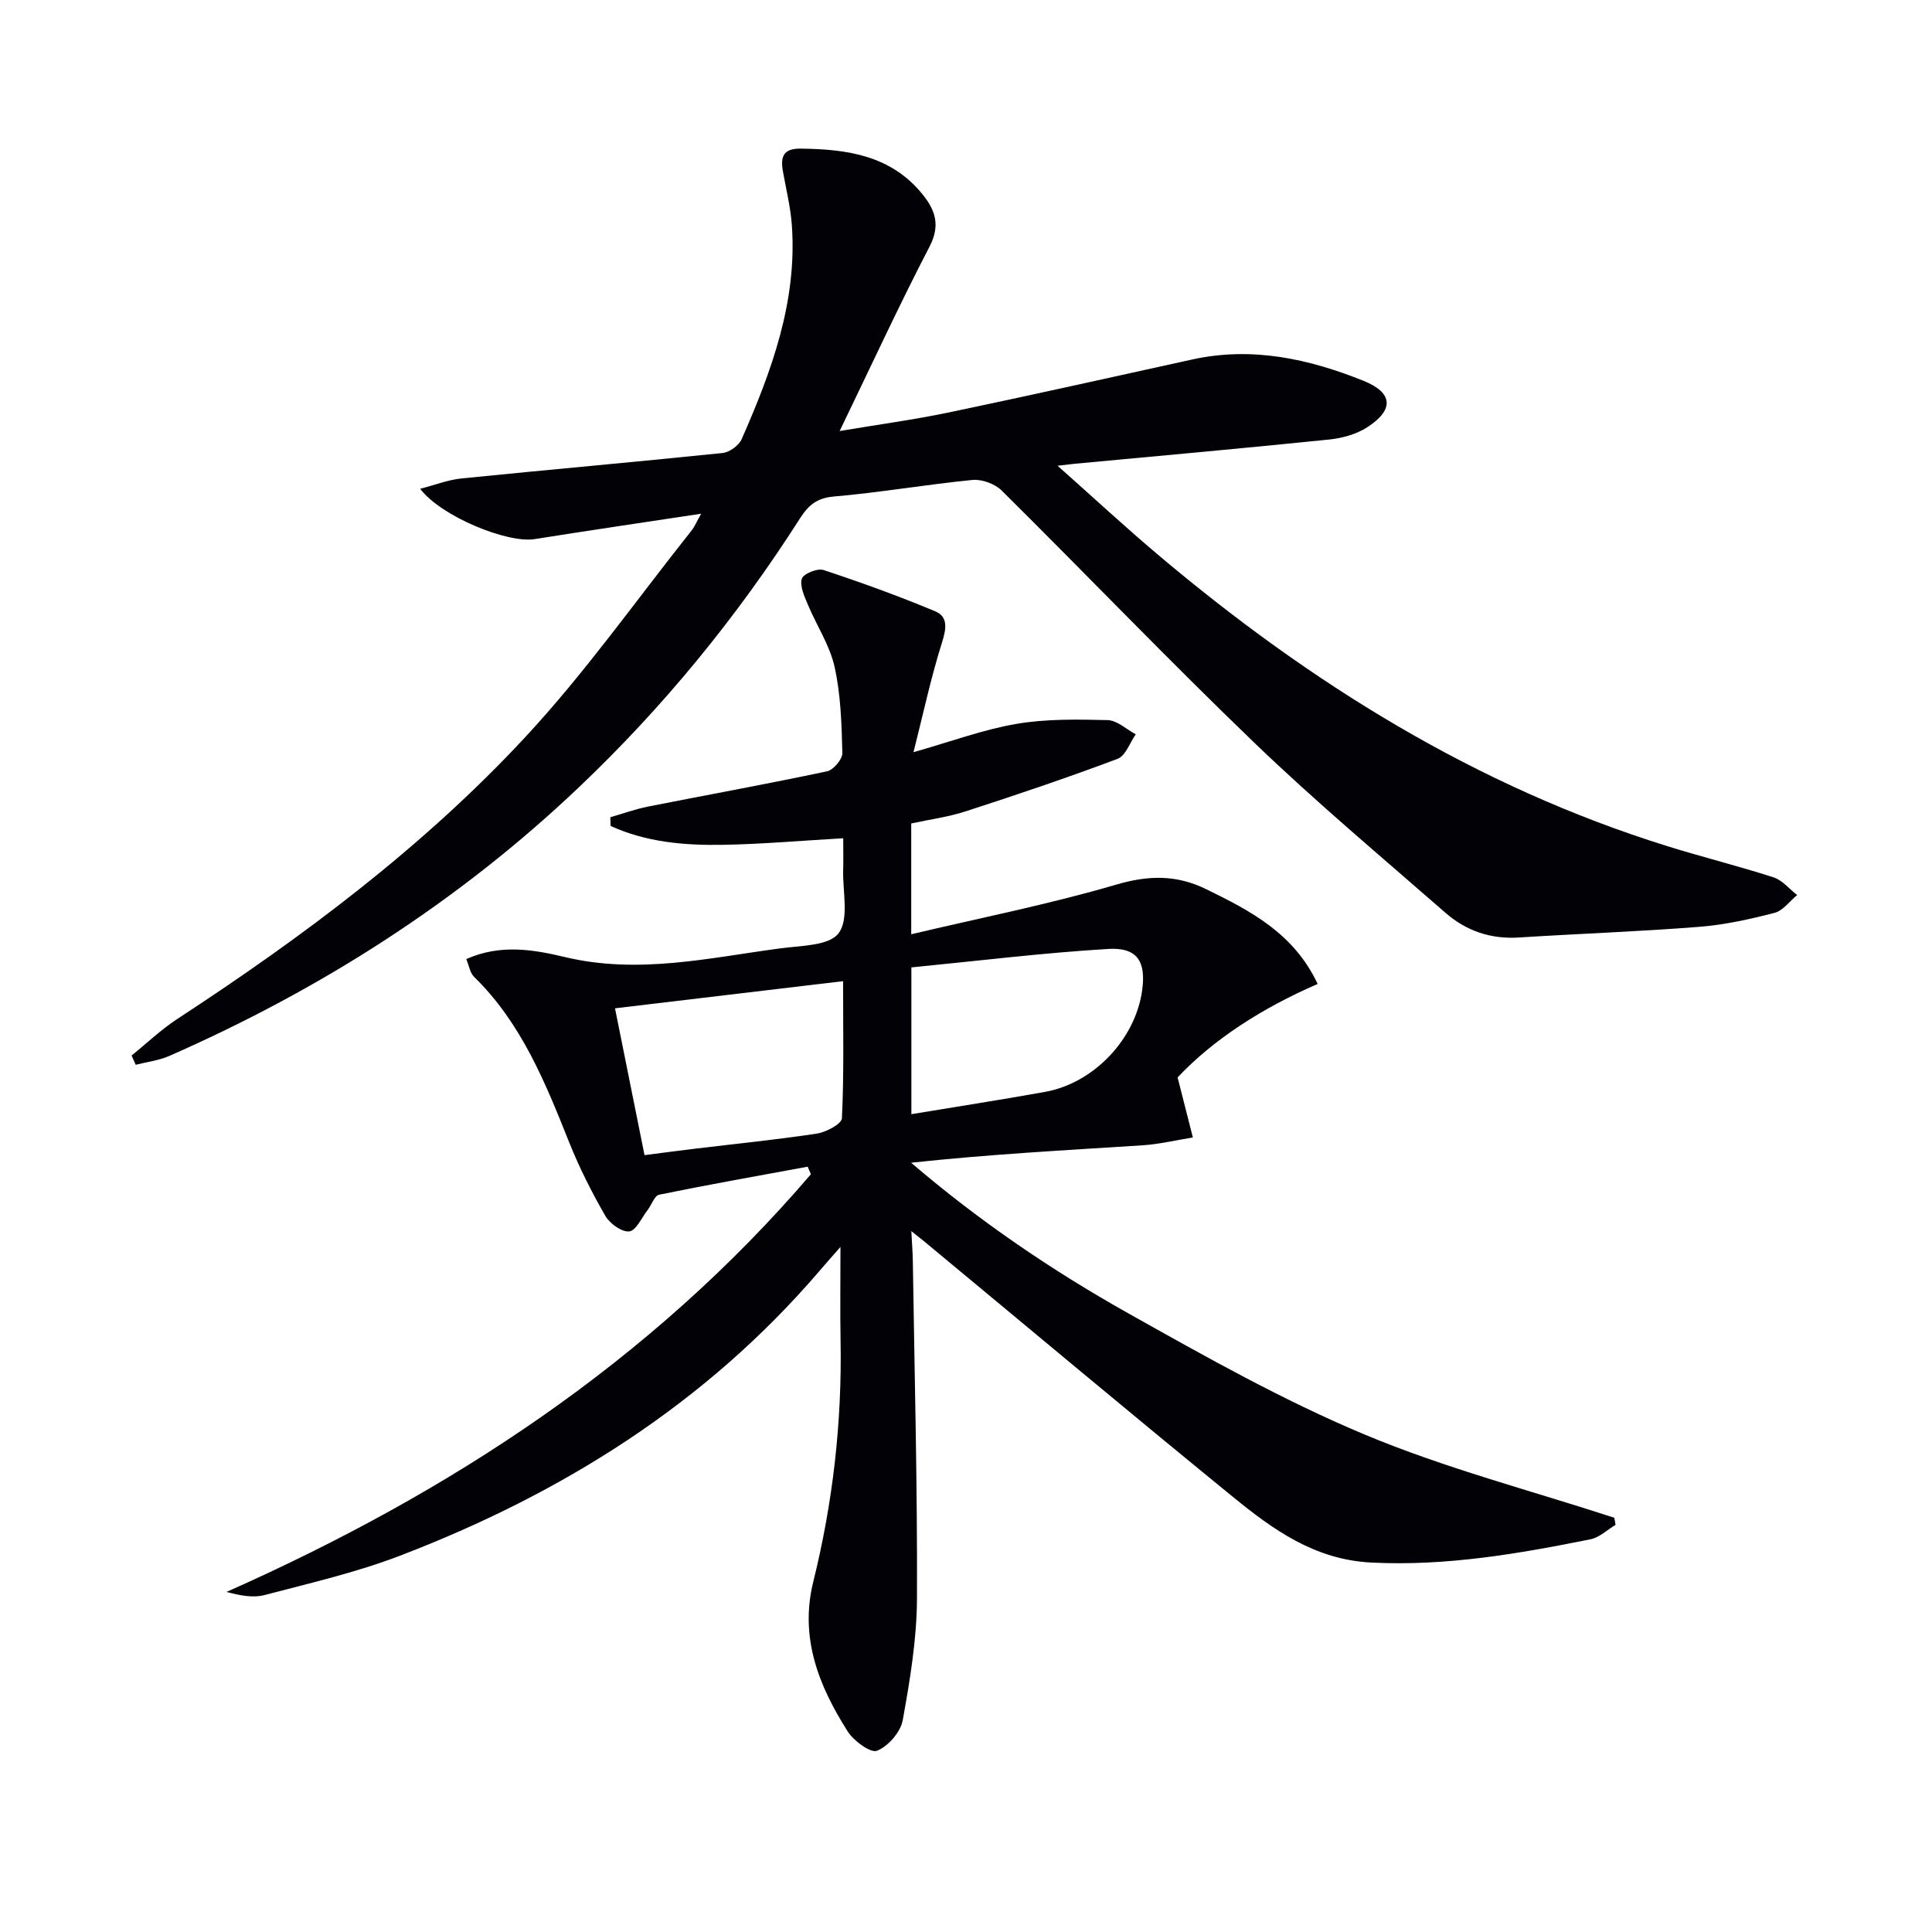
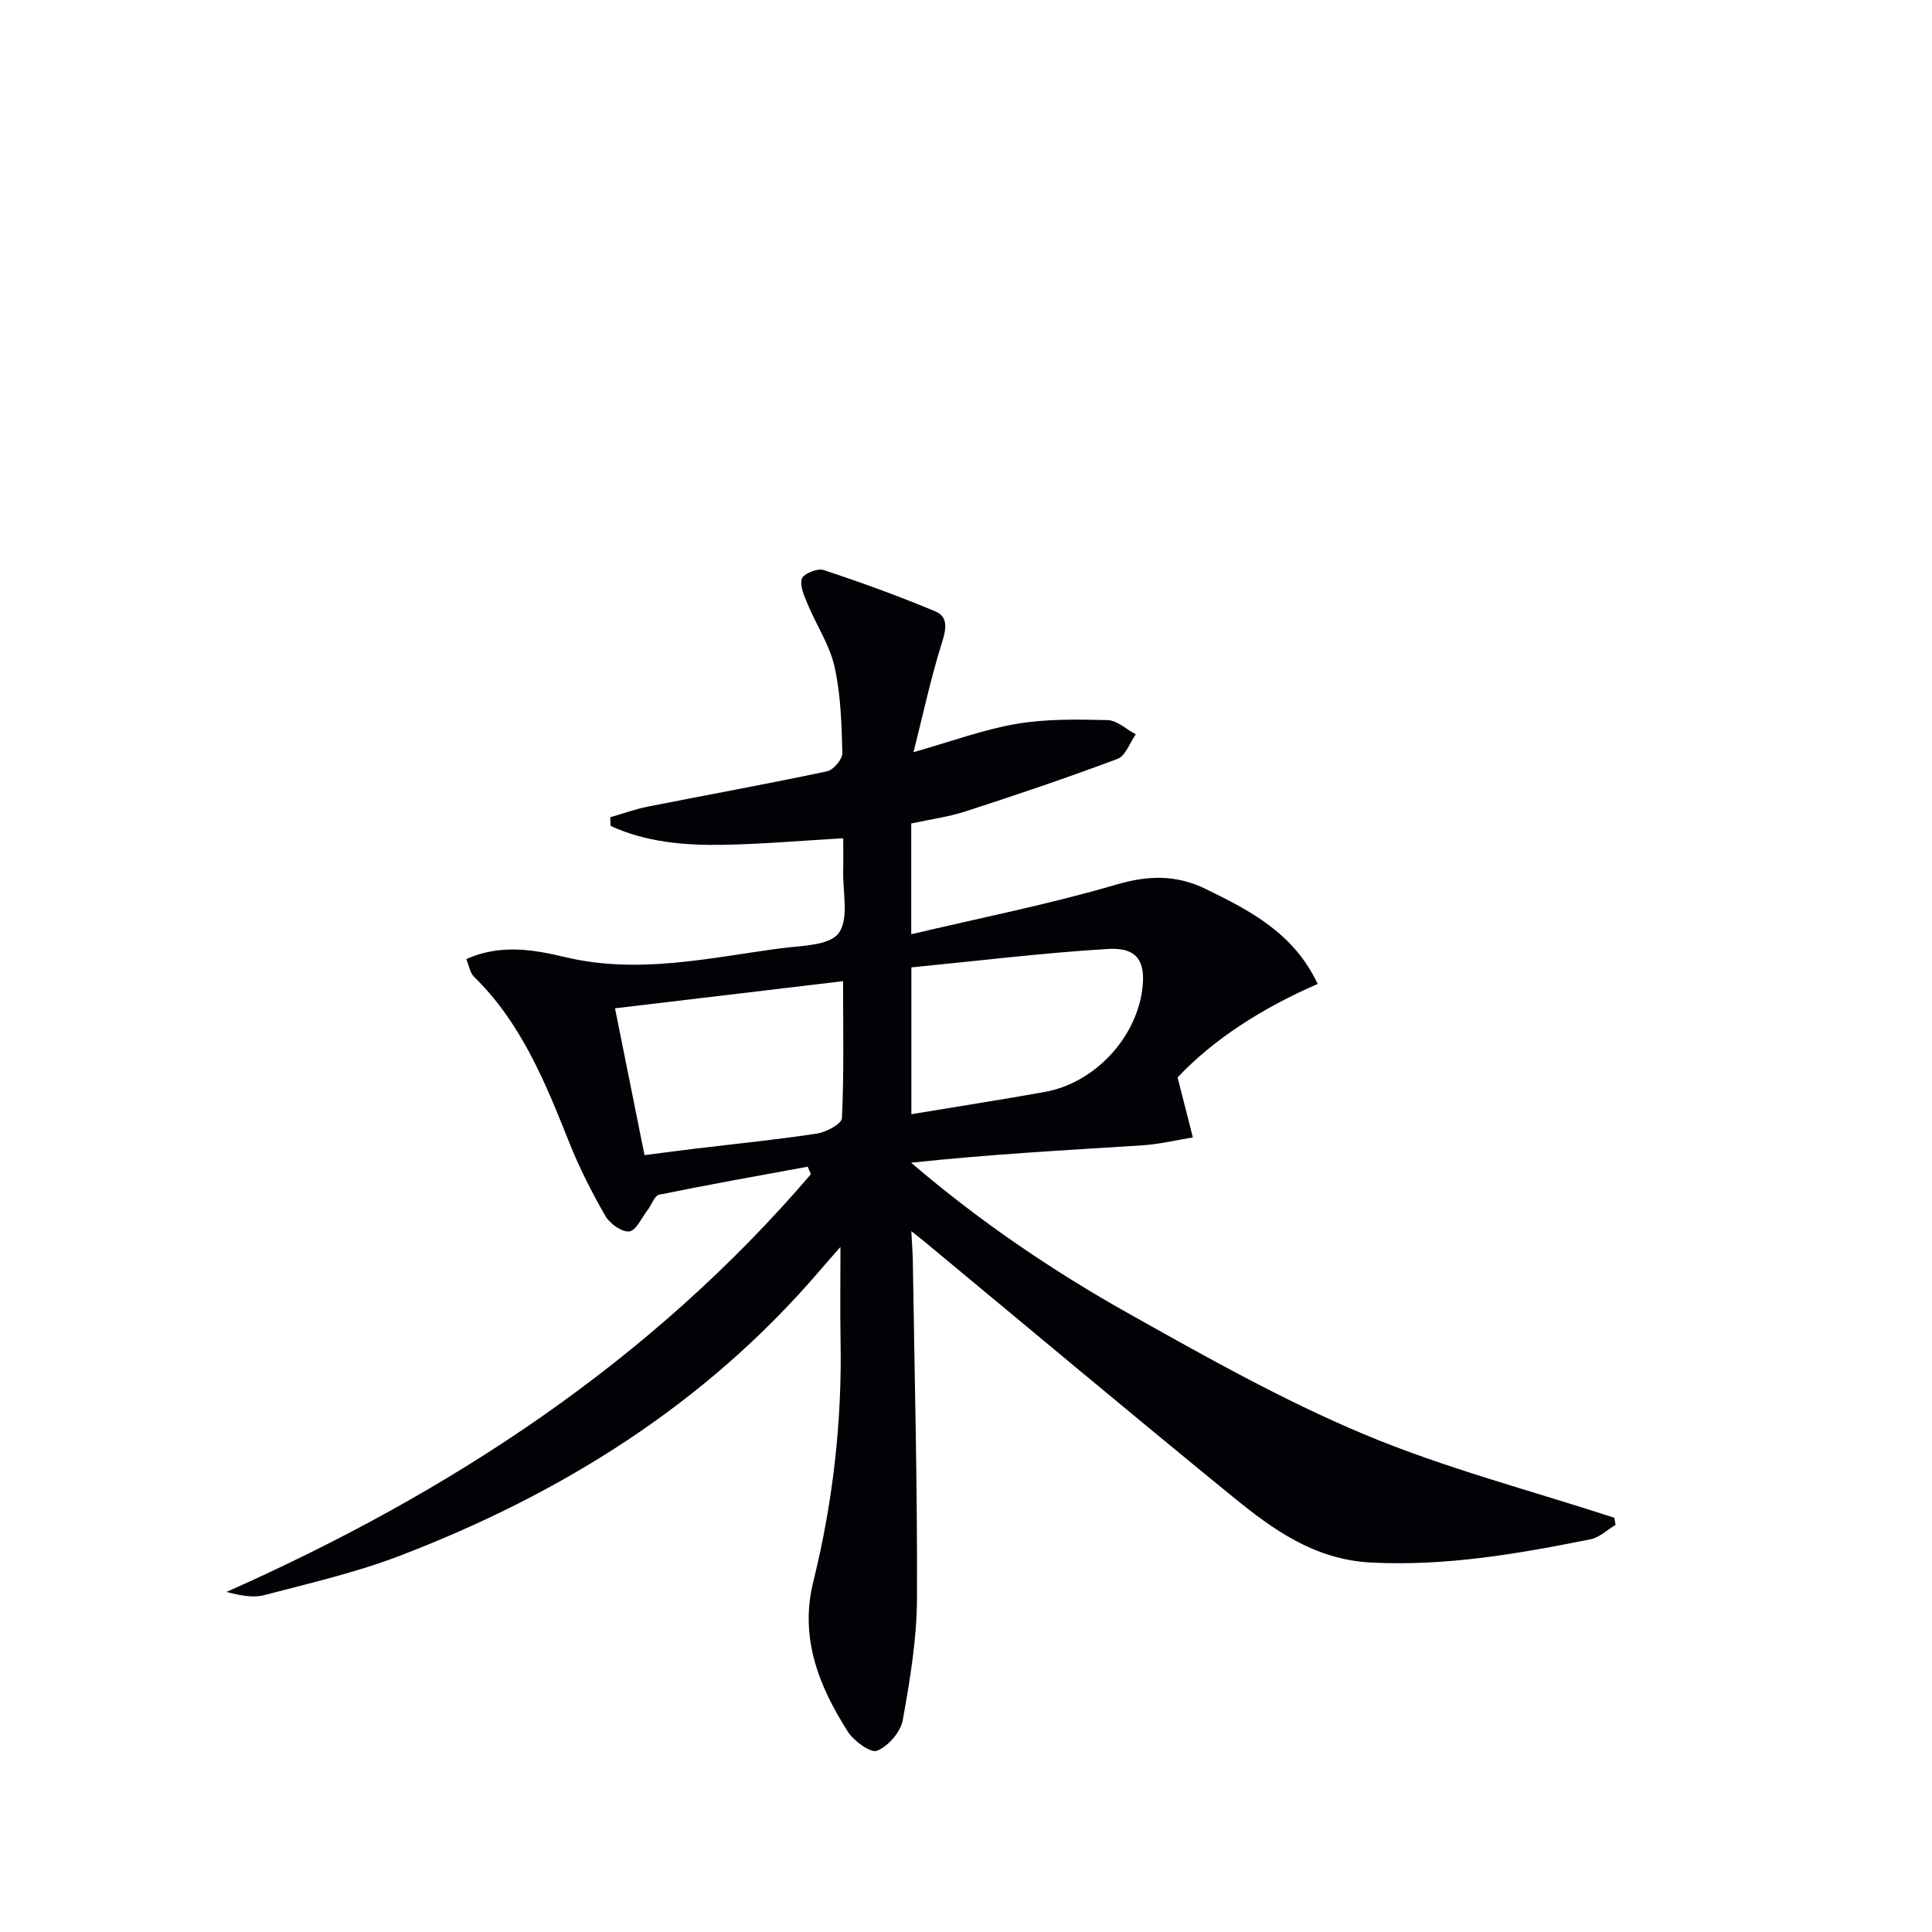
<svg xmlns="http://www.w3.org/2000/svg" enable-background="new 0 0 400 400" viewBox="0 0 400 400">
-   <path d="m167.22 241.55c-10.26 1.89-20.53 3.71-30.75 5.8-.97.2-1.57 2.12-2.4 3.19-1.23 1.59-2.39 4.27-3.8 4.41-1.56.16-4.02-1.62-4.94-3.21-2.81-4.88-5.38-9.96-7.47-15.19-4.95-12.4-9.9-24.73-19.72-34.32-.83-.81-1.02-2.27-1.6-3.66 7.13-3.2 14.09-1.93 20.51-.4 15.12 3.59 29.74.15 44.49-1.82 4.24-.57 10.15-.52 12.09-3.14 2.2-2.95.82-8.58.94-13.05.06-2.12.01-4.25.01-6.61-8.69.5-16.78 1.22-24.87 1.36-8 .14-15.96-.54-23.29-3.91-.02-.6-.04-1.2-.06-1.8 2.59-.74 5.14-1.67 7.77-2.2 12.37-2.45 24.78-4.69 37.11-7.31 1.32-.28 3.2-2.51 3.16-3.8-.15-5.96-.32-12.03-1.61-17.82-1-4.5-3.74-8.59-5.55-12.93-.71-1.7-1.69-3.8-1.23-5.32.31-1.02 3.23-2.22 4.48-1.81 7.81 2.58 15.56 5.39 23.15 8.56 2.65 1.11 2.31 3.55 1.41 6.39-2.31 7.32-3.92 14.87-5.92 22.77 7.97-2.26 14.54-4.71 21.33-5.86 6.16-1.05 12.57-.93 18.86-.78 1.97.05 3.89 1.91 5.83 2.94-1.24 1.75-2.11 4.46-3.77 5.08-10.37 3.9-20.87 7.44-31.41 10.86-3.59 1.17-7.39 1.67-11.31 2.52v22.94c14.53-3.44 28.65-6.23 42.41-10.27 6.68-1.96 12.46-2.09 18.6.91 9.2 4.49 18.2 9.14 23.14 19.65-11.36 4.91-21.58 11.45-29 19.35 1.23 4.85 2.2 8.64 3.16 12.43-3.46.55-6.89 1.39-10.37 1.62-15.88 1.02-31.77 1.86-47.96 3.61 14.06 12.05 29.15 22.31 45.05 31.23 15.91 8.93 31.92 17.95 48.71 24.99 16.75 7.02 34.51 11.63 51.83 17.29.08.49.17.98.25 1.47-1.72 1.02-3.32 2.61-5.17 2.98-14.97 3.01-29.94 5.6-45.41 4.82-11.71-.59-20.32-6.81-28.68-13.63-21.41-17.46-42.59-35.22-63.86-52.85-.64-.53-1.29-1.03-2.68-2.14.13 2.52.28 4.36.31 6.2.35 23.31.96 46.61.86 69.91-.04 8.4-1.45 16.86-2.95 25.16-.45 2.45-3 5.38-5.31 6.31-1.33.54-4.83-2.02-6.08-3.99-5.99-9.42-10-19.42-7.13-31 4.06-16.39 5.96-33.03 5.65-49.92-.11-6.23-.02-12.47-.02-19.4-1.75 2-3.14 3.55-4.49 5.14-23.56 27.45-53.25 45.96-86.67 58.78-9.07 3.48-18.65 5.68-28.08 8.16-2.4.63-5.12.09-7.87-.65 46.47-20.63 87.88-47.8 120.99-86.48-.23-.51-.45-1.04-.67-1.56zm-33.78-2.39c3.66-.47 7.07-.93 10.48-1.34 8.4-1.01 16.83-1.85 25.19-3.12 1.93-.29 5.14-2 5.2-3.18.44-9.07.24-18.16.24-28.38-16.24 1.93-31.6 3.76-47.22 5.62 2.19 10.88 4.1 20.41 6.11 30.4zm55.25-38.87v30.39c9.49-1.58 18.61-2.98 27.69-4.62 10.11-1.83 18.7-10.93 20.09-21.02.83-5.98-1-8.94-7.04-8.57-13.51.81-26.96 2.47-40.74 3.82z" fill="#010106" />
-   <path d="m27.24 218.53c3.17-2.55 6.14-5.4 9.53-7.61 26-16.99 50.85-35.55 72.01-58.34 12.4-13.36 23-28.39 34.37-42.7.69-.87 1.12-1.94 2.01-3.52-11.95 1.81-23.23 3.47-34.49 5.26-5.6.89-19.32-4.67-23.68-10.42 3.1-.8 5.78-1.86 8.53-2.14 18.02-1.82 36.07-3.41 54.09-5.27 1.43-.15 3.37-1.56 3.95-2.88 6.19-14.07 11.49-28.43 10.39-44.2-.26-3.78-1.2-7.51-1.86-11.26-.52-2.97.04-4.73 3.7-4.68 9.58.11 18.65 1.38 25.19 9.44 2.65 3.27 3.77 6.41 1.48 10.83-6.34 12.21-12.1 24.72-18.62 38.2 8.07-1.36 15.33-2.33 22.47-3.82 16.88-3.53 33.72-7.3 50.56-11 12.35-2.71 24.1-.14 35.47 4.44 6.1 2.46 6.31 5.99.75 9.59-2.26 1.46-5.2 2.27-7.91 2.55-17.52 1.8-35.06 3.37-52.6 5.01-.76.07-1.52.18-3.62.42 7.54 6.7 14.07 12.75 20.87 18.49 31.44 26.53 65.84 47.96 105.41 60.28 7.28 2.27 14.71 4.1 21.96 6.45 1.83.59 3.26 2.41 4.88 3.66-1.55 1.27-2.92 3.23-4.69 3.69-5.11 1.32-10.33 2.48-15.58 2.89-12.43.98-24.91 1.42-37.36 2.21-5.83.37-10.91-1.38-15.19-5.12-13.28-11.61-26.83-22.95-39.53-35.17-17.77-17.08-34.83-34.9-52.34-52.25-1.41-1.39-4.09-2.38-6.05-2.19-9.59.94-19.1 2.6-28.7 3.43-3.5.3-5.26 1.8-6.98 4.48-13.05 20.44-28.28 39.08-45.88 55.79-24.9 23.64-53.38 41.78-84.73 55.55-2.17.95-4.63 1.24-6.95 1.83-.29-.64-.58-1.28-.86-1.92z" fill="#010106" />
+   <path d="m167.22 241.55c-10.26 1.89-20.53 3.71-30.75 5.8-.97.2-1.57 2.12-2.4 3.19-1.23 1.59-2.39 4.27-3.8 4.41-1.56.16-4.02-1.62-4.94-3.21-2.81-4.88-5.38-9.96-7.47-15.19-4.95-12.4-9.9-24.73-19.72-34.32-.83-.81-1.02-2.27-1.6-3.66 7.13-3.2 14.09-1.93 20.51-.4 15.12 3.59 29.74.15 44.49-1.82 4.24-.57 10.15-.52 12.09-3.14 2.2-2.95.82-8.58.94-13.05.06-2.12.01-4.25.01-6.61-8.69.5-16.78 1.22-24.87 1.36-8 .14-15.96-.54-23.29-3.91-.02-.6-.04-1.2-.06-1.8 2.59-.74 5.14-1.67 7.77-2.2 12.37-2.45 24.78-4.69 37.11-7.31 1.32-.28 3.2-2.51 3.16-3.8-.15-5.96-.32-12.03-1.61-17.82-1-4.5-3.74-8.59-5.55-12.93-.71-1.7-1.69-3.8-1.23-5.32.31-1.02 3.23-2.22 4.48-1.81 7.81 2.58 15.56 5.39 23.15 8.56 2.65 1.11 2.31 3.55 1.41 6.39-2.31 7.32-3.92 14.87-5.92 22.77 7.97-2.26 14.54-4.71 21.33-5.86 6.16-1.05 12.57-.93 18.86-.78 1.97.05 3.89 1.91 5.83 2.94-1.24 1.75-2.11 4.46-3.77 5.08-10.37 3.9-20.87 7.44-31.41 10.86-3.59 1.17-7.39 1.67-11.31 2.52v22.94c14.53-3.44 28.65-6.23 42.41-10.27 6.68-1.96 12.46-2.09 18.6.91 9.2 4.49 18.2 9.14 23.14 19.65-11.36 4.91-21.58 11.45-29 19.35 1.23 4.85 2.2 8.64 3.16 12.43-3.46.55-6.89 1.39-10.37 1.62-15.88 1.02-31.77 1.86-47.96 3.61 14.06 12.05 29.15 22.31 45.05 31.23 15.91 8.93 31.92 17.95 48.71 24.99 16.75 7.02 34.51 11.63 51.83 17.29.08.49.17.98.25 1.47-1.72 1.02-3.32 2.61-5.17 2.98-14.97 3.01-29.94 5.6-45.41 4.82-11.71-.59-20.32-6.81-28.68-13.63-21.41-17.46-42.59-35.22-63.86-52.85-.64-.53-1.29-1.03-2.68-2.14.13 2.52.28 4.36.31 6.2.35 23.31.96 46.61.86 69.91-.04 8.4-1.45 16.86-2.95 25.16-.45 2.45-3 5.38-5.31 6.31-1.33.54-4.83-2.02-6.08-3.99-5.99-9.42-10-19.42-7.13-31 4.06-16.39 5.96-33.03 5.65-49.92-.11-6.23-.02-12.47-.02-19.4-1.75 2-3.14 3.55-4.49 5.14-23.56 27.45-53.25 45.96-86.67 58.78-9.07 3.48-18.65 5.68-28.08 8.16-2.4.63-5.12.09-7.87-.65 46.47-20.63 87.88-47.8 120.99-86.48-.23-.51-.45-1.04-.67-1.56zm-33.78-2.39c3.66-.47 7.07-.93 10.48-1.34 8.4-1.01 16.83-1.85 25.19-3.12 1.93-.29 5.14-2 5.2-3.18.44-9.07.24-18.16.24-28.38-16.24 1.93-31.6 3.76-47.22 5.62 2.19 10.88 4.1 20.41 6.11 30.4zm55.25-38.87v30.39c9.49-1.58 18.61-2.98 27.69-4.62 10.11-1.83 18.7-10.93 20.09-21.02.83-5.98-1-8.94-7.04-8.57-13.51.81-26.96 2.47-40.74 3.82" fill="#010106" />
</svg>